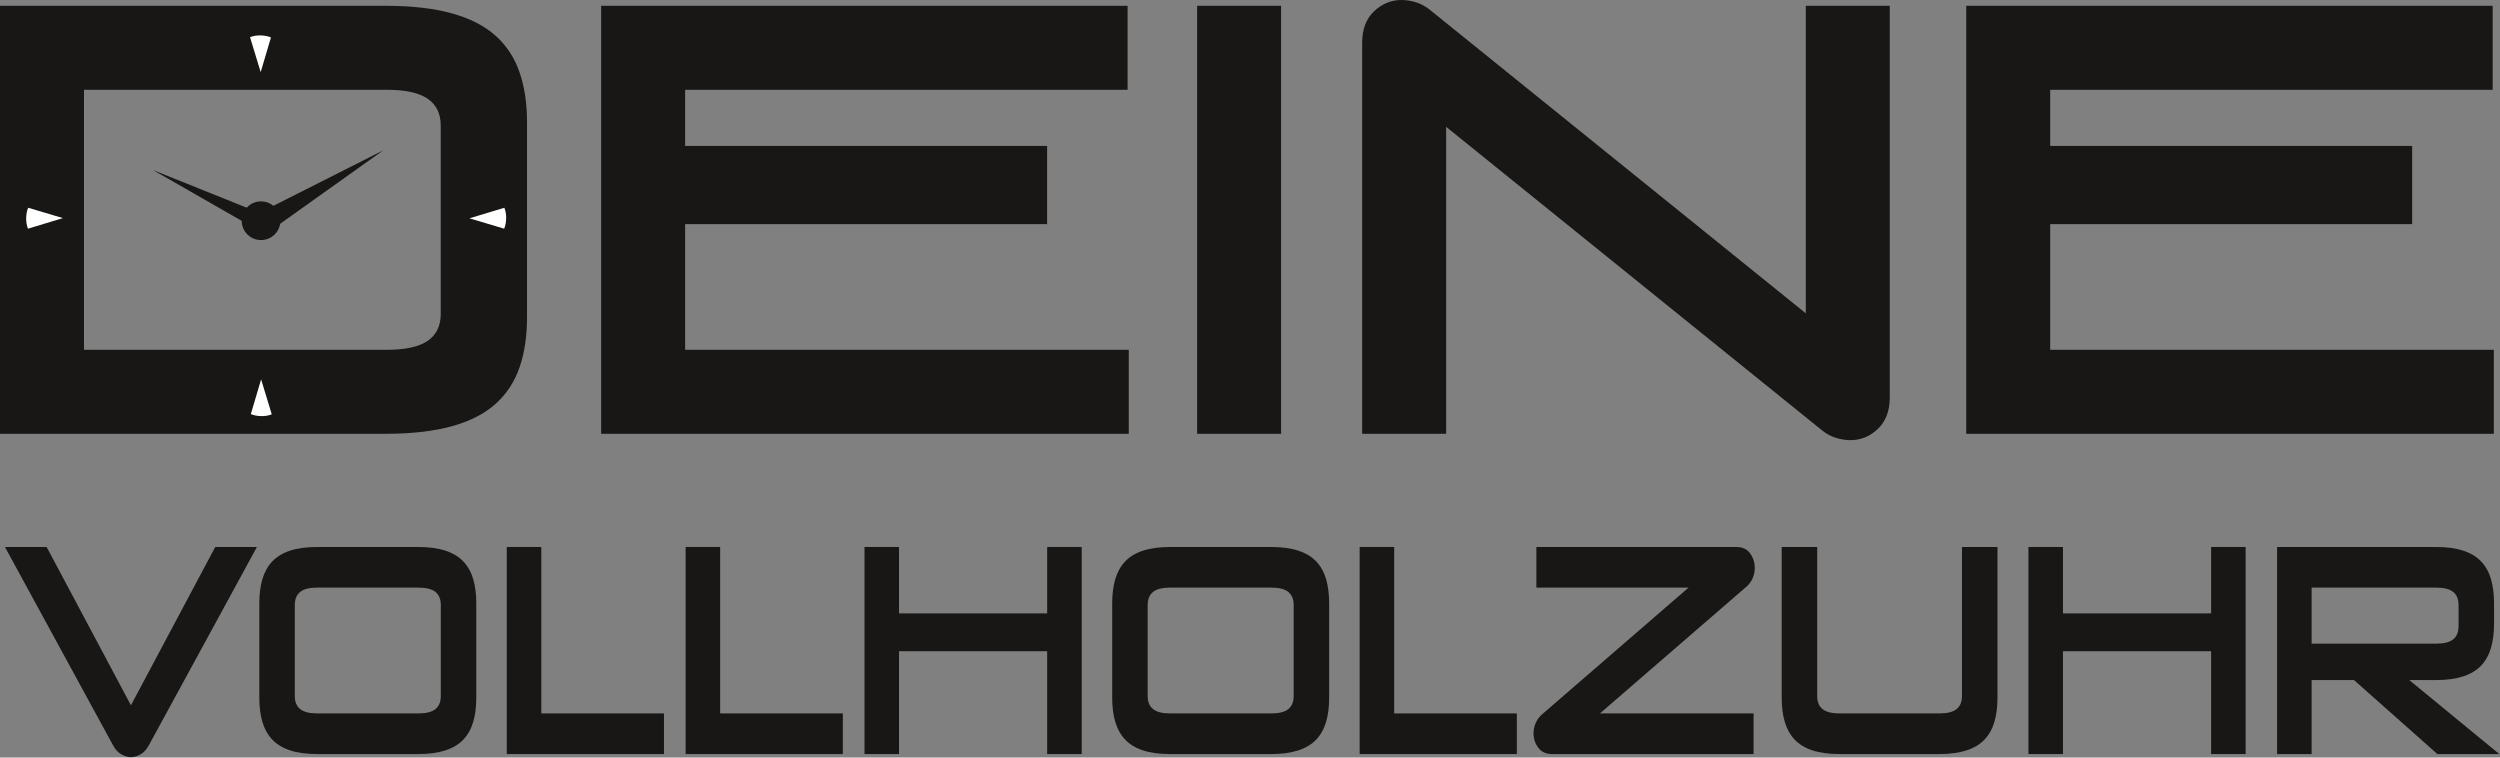
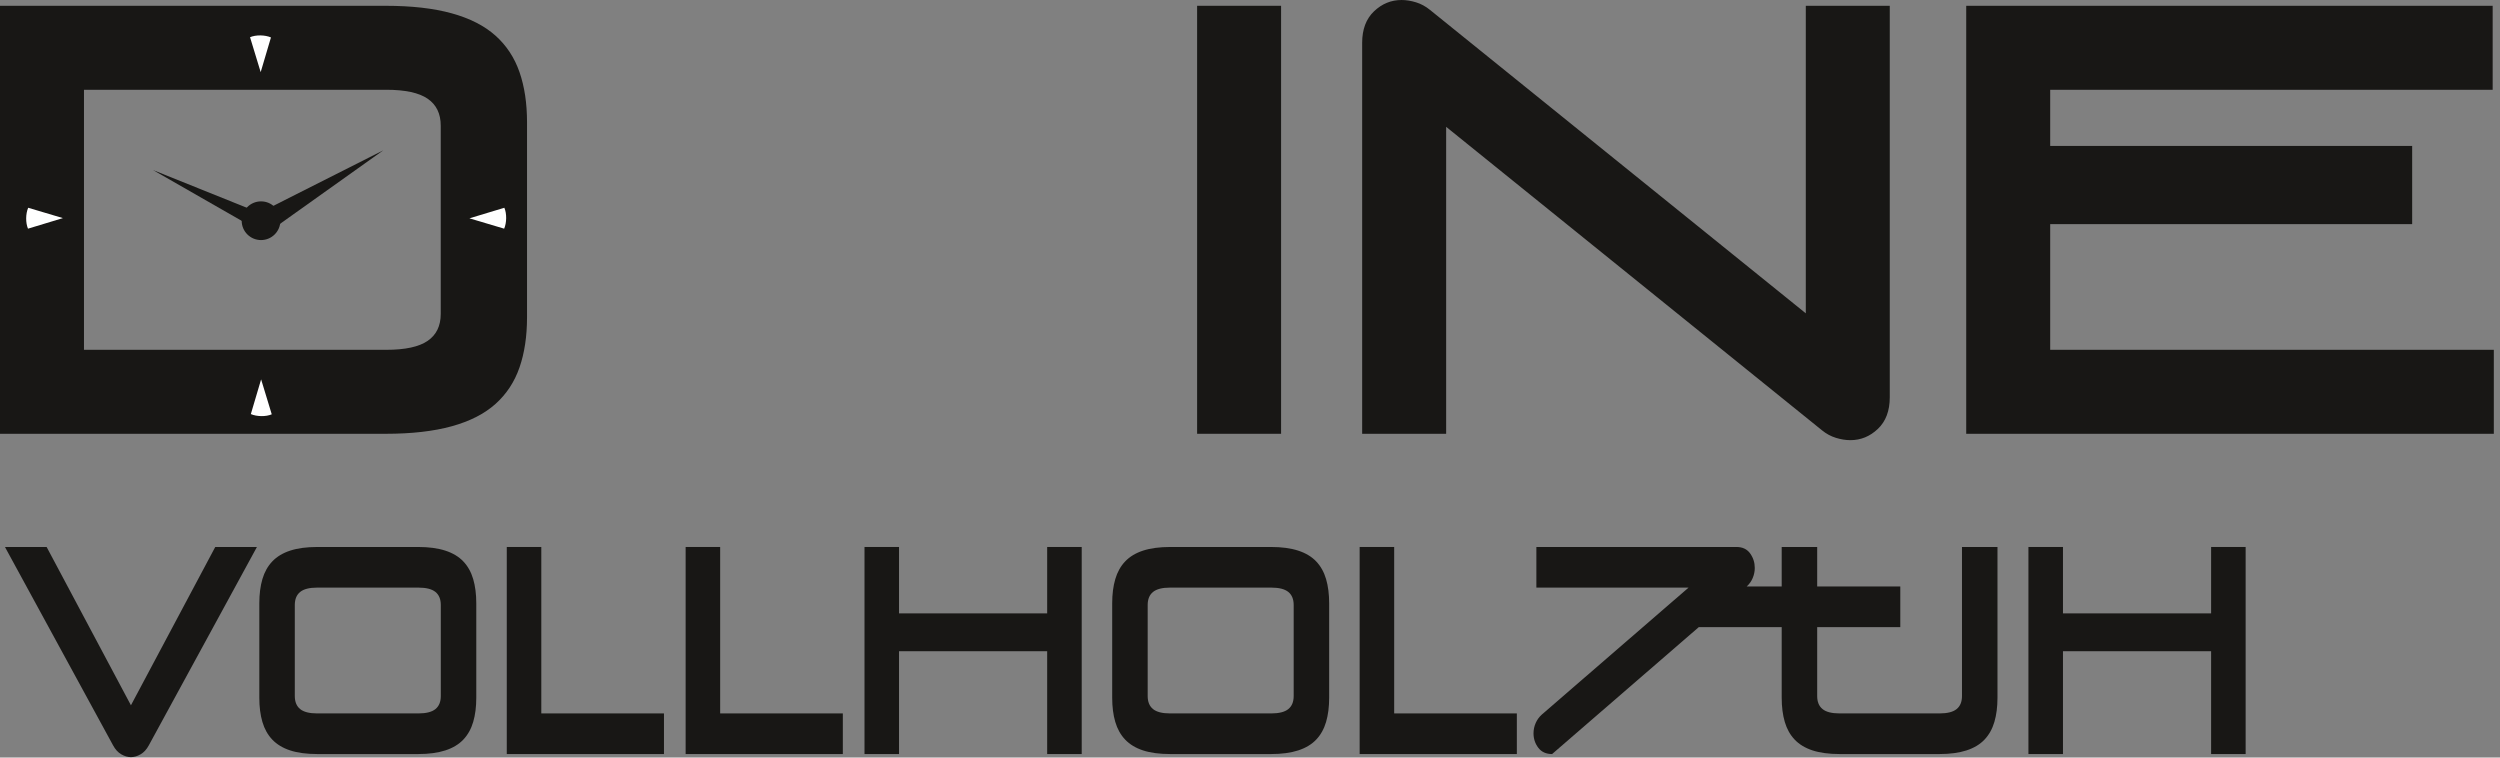
<svg xmlns="http://www.w3.org/2000/svg" width="100%" height="100%" viewBox="0 0 2231 676" version="1.1" xml:space="preserve" style="fill-rule:evenodd;clip-rule:evenodd;stroke-linejoin:round;stroke-miterlimit:2;">
  <rect x="0" y="0" width="2231" height="676" fill="#808080" stroke="none" />
  <path d="M132.789,665.16c-1.988,3.667 -4.429,6.337 -7.334,8c-2.904,1.667 -5.775,2.504 -8.608,2.504c-2.833,0 -5.704,-0.837 -8.608,-2.504c-2.904,-1.663 -5.346,-4.333 -7.329,-8l-96.496,-177.038l37.196,0l75.237,141.28l75.242,-141.28l37.196,0l-96.496,177.038Z" style="fill:#181715;fill-rule:nonzero;" />
  <path d="M263.08,621.152c0,5.166 1.596,9.041 4.784,11.629c3.187,2.583 8.25,3.875 15.196,3.875l90.333,-0c6.937,-0 12.004,-1.292 15.196,-3.875c3.187,-2.588 4.783,-6.463 4.783,-11.629l0,-81.267c0,-5.167 -1.596,-9.042 -4.783,-11.629c-3.192,-2.584 -8.259,-3.875 -15.196,-3.875l-90.333,-0c-6.946,-0 -12.009,1.291 -15.196,3.875c-3.188,2.587 -4.784,6.462 -4.784,11.629l0,81.267Zm20.192,51.758c-9.637,-0 -17.75,-1.079 -24.337,-3.25c-6.588,-2.163 -11.9,-5.375 -15.938,-9.625c-4.042,-4.25 -6.983,-9.504 -8.821,-15.754c-1.846,-6.25 -2.766,-13.459 -2.766,-21.629l-0,-84.267c-0,-8.167 0.92,-15.379 2.766,-21.629c1.838,-6.254 4.779,-11.504 8.821,-15.754c4.038,-4.25 9.35,-7.459 15.938,-9.625c6.587,-2.167 14.7,-3.255 24.337,-3.255l89.904,0c9.492,0 17.571,1.088 24.234,3.255c6.654,2.166 12.008,5.375 16.045,9.625c4.038,4.25 6.98,9.5 8.821,15.754c1.838,6.25 2.763,13.462 2.763,21.629l-0,84.267c-0,8.17 -0.925,15.379 -2.763,21.629c-1.841,6.25 -4.783,11.504 -8.821,15.754c-4.037,4.25 -9.391,7.462 -16.045,9.625c-6.663,2.171 -14.742,3.25 -24.234,3.25l-89.904,-0Z" style="fill:#181715;fill-rule:nonzero;" />
  <path d="M452.243,672.912l-0,-184.788l30.817,0l-0,148.529l109.462,0l0,36.259l-140.279,-0Z" style="fill:#181715;fill-rule:nonzero;" />
  <path d="M611.86,672.912l-0,-184.788l30.817,0l-0,148.529l109.462,0l0,36.259l-140.279,-0Z" style="fill:#181715;fill-rule:nonzero;" />
  <path d="M771.479,672.912l0,-184.788l30.817,0l-0,59.263l132.204,-0l0,-59.263l30.817,0l-0,184.788l-30.817,-0l0,-91.767l-132.204,-0l-0,91.767l-30.817,-0Z" style="fill:#181715;fill-rule:nonzero;" />
  <path d="M1024.19,621.152c-0,5.166 1.596,9.041 4.783,11.629c3.188,2.583 8.25,3.875 15.196,3.875l90.333,-0c6.938,-0 12.004,-1.292 15.196,-3.875c3.188,-2.588 4.784,-6.463 4.784,-11.629l-0.001,-81.267c0,-5.167 -1.595,-9.042 -4.783,-11.629c-3.192,-2.584 -8.258,-3.875 -15.196,-3.875l-90.333,-0c-6.946,-0 -12.008,1.291 -15.196,3.875c-3.187,2.587 -4.783,6.462 -4.783,11.629l-0,81.267Zm20.191,51.758c-9.637,-0 -17.75,-1.079 -24.337,-3.25c-6.588,-2.163 -11.9,-5.375 -15.938,-9.625c-4.041,-4.25 -6.983,-9.504 -8.82,-15.754c-1.846,-6.25 -2.767,-13.459 -2.767,-21.629l-0,-84.267c-0,-8.167 0.921,-15.379 2.767,-21.629c1.837,-6.254 4.779,-11.504 8.82,-15.754c4.038,-4.25 9.35,-7.459 15.938,-9.625c6.587,-2.167 14.7,-3.255 24.337,-3.255l89.905,0c9.491,0 17.57,1.088 24.233,3.255c6.654,2.166 12.008,5.375 16.046,9.625c4.037,4.25 6.979,9.5 8.821,15.754c1.837,6.25 2.762,13.462 2.762,21.629l0,84.267c0,8.17 -0.925,15.379 -2.762,21.629c-1.842,6.25 -4.784,11.504 -8.821,15.754c-4.038,4.25 -9.392,7.462 -16.046,9.625c-6.663,2.171 -14.742,3.25 -24.233,3.25l-89.905,-0Z" style="fill:#181715;fill-rule:nonzero;" />
  <path d="M1213.35,672.912l0,-184.788l30.817,0l-0,148.529l109.462,0l0,36.259l-140.279,-0Z" style="fill:#181715;fill-rule:nonzero;" />
-   <path d="M1385.09,672.912c-5.388,-0 -9.492,-1.875 -12.325,-5.625c-2.842,-3.75 -4.254,-8.042 -4.254,-12.88c-0,-3.162 0.641,-6.208 1.912,-9.125c1.275,-2.916 3.117,-5.458 5.529,-7.629l130.925,-113.271l-135.812,0l-0,-36.258l178.533,0c5.384,0 9.459,1.917 12.221,5.75c2.763,3.838 4.146,8.171 4.146,13.004c-0,3 -0.604,5.963 -1.804,8.875c-1.204,2.921 -3.013,5.463 -5.421,7.629l-130.929,113.271l137.091,0l0,36.259l-179.812,-0Z" style="fill:#181715;fill-rule:nonzero;" />
+   <path d="M1385.09,672.912c-5.388,-0 -9.492,-1.875 -12.325,-5.625c-2.842,-3.75 -4.254,-8.042 -4.254,-12.88c-0,-3.162 0.641,-6.208 1.912,-9.125c1.275,-2.916 3.117,-5.458 5.529,-7.629l130.925,-113.271l-135.812,0l-0,-36.258l178.533,0c5.384,0 9.459,1.917 12.221,5.75c2.763,3.838 4.146,8.171 4.146,13.004c-0,3 -0.604,5.963 -1.804,8.875c-1.204,2.921 -3.013,5.463 -5.421,7.629l137.091,0l0,36.259l-179.812,-0Z" style="fill:#181715;fill-rule:nonzero;" />
  <path d="M1641.84,672.912c-9.637,-0 -17.75,-1.084 -24.337,-3.25c-6.588,-2.167 -11.9,-5.375 -15.938,-9.63c-4.041,-4.25 -6.983,-9.5 -8.821,-15.754c-1.845,-6.25 -2.762,-13.458 -2.762,-21.629l-0,-134.525l31.667,0l-0,133.029c-0,5.167 1.591,9.042 4.783,11.625c3.187,2.588 8.25,3.875 15.196,3.875l89.266,0c6.942,0 12.013,-1.287 15.196,-3.875c3.188,-2.583 4.784,-6.458 4.784,-11.625l-0,-133.029l31.675,0l-0,134.525c-0,8.171 -0.93,15.379 -2.771,21.629c-1.838,6.254 -4.784,11.504 -8.821,15.754c-4.033,4.255 -9.392,7.463 -16.046,9.63c-6.658,2.166 -14.737,3.25 -24.229,3.25l-88.842,-0Z" style="fill:#181715;fill-rule:nonzero;" />
  <path d="M1810.17,672.912l0,-184.788l30.821,0l-0,59.263l132.2,-0l-0,-59.263l30.817,0l-0,184.788l-30.817,-0l-0,-91.767l-132.2,-0l-0,91.767l-30.821,-0Z" style="fill:#181715;fill-rule:nonzero;" />
-   <path d="M2062.89,574.391l111.159,-0c6.941,-0 12.008,-1.288 15.196,-3.875c3.191,-2.584 4.783,-6.459 4.783,-11.629l-0,-19c-0,-5.167 -1.592,-9.042 -4.783,-11.63c-3.188,-2.583 -8.255,-3.875 -15.196,-3.875l-111.159,0l0,50.009Zm-30.82,98.521l-0,-184.788l141.766,0c9.492,0 17.567,1.088 24.229,3.25c6.659,2.171 12.009,5.375 16.046,9.629c4.042,4.25 6.979,9.5 8.821,15.75c1.842,6.25 2.763,13.467 2.763,21.629l-0,18.255c-0,8.17 -0.921,15.379 -2.763,21.629c-1.842,6.254 -4.779,11.504 -8.821,15.754c-4.037,4.25 -9.387,7.462 -16.046,9.625c-6.662,2.171 -14.737,3.254 -24.229,3.254l-23.804,0l80.338,66.013l-55.259,-0l-74.391,-66.013l-37.83,0l0,66.013l-30.82,-0Z" style="fill:#181715;fill-rule:nonzero;" />
  <path d="M74.942,312.172l269.787,-0c16.879,-0 29.2,-2.667 36.954,-8.013c7.754,-5.337 11.63,-13.346 11.63,-24.029l-0,-167.975c-0,-10.675 -3.876,-18.687 -11.63,-24.033c-7.754,-5.338 -20.075,-8.009 -36.954,-8.009l-269.787,0l-0,232.059Zm-74.942,74.941l-0,-381.941l344.212,-0c23.08,-0 42.721,2.241 58.921,6.716c16.192,4.484 29.2,11.113 39.021,19.9c9.821,8.784 16.967,19.638 21.446,32.563c4.475,12.921 6.721,27.825 6.721,44.704l-0,174.175c-0,16.883 -2.246,31.783 -6.721,44.704c-4.479,12.921 -11.625,23.775 -21.446,32.563c-9.821,8.787 -22.829,15.425 -39.021,19.9c-16.2,4.479 -35.841,6.716 -58.921,6.716l-344.212,0Z" style="fill:#181715;fill-rule:nonzero;" />
-   <path d="M536.473,387.113l0,-381.942l469.805,-0l-0,74.942l-394.863,-0l0,50.133l323.025,-0l0,69.771l-323.025,-0l0,112.154l395.896,-0l-0,74.942l-470.838,-0Z" style="fill:#181715;fill-rule:nonzero;" />
  <rect x="1068.3" y="5.171" width="74.942" height="381.942" style="fill:#181715;" />
  <path d="M1215.59,387.113l0,-348.863c0,-12.058 3.529,-21.45 10.596,-28.171c7.058,-6.716 15.246,-10.079 24.55,-10.079c4.133,0 8.438,0.696 12.921,2.067c4.475,1.383 8.608,3.621 12.404,6.721l335.429,270.825l0,-274.442l74.938,-0l-0,349.383c-0,12.063 -3.534,21.446 -10.596,28.167c-7.063,6.717 -15.246,10.075 -24.546,10.075c-4.133,-0 -8.446,-0.692 -12.921,-2.067c-4.483,-1.379 -8.616,-3.616 -12.404,-6.716l-335.425,-270.825l0,273.925l-74.946,-0Z" style="fill:#181715;fill-rule:nonzero;" />
  <path d="M1754.65,387.113l-0,-381.942l469.804,-0l-0,74.942l-394.863,-0l0,50.133l323.025,-0l0,69.771l-323.025,-0l0,112.154l395.896,-0l0,74.942l-470.837,-0Z" style="fill:#181715;fill-rule:nonzero;" />
  <path d="M242.512,369.735l-9.496,-31.175l-9.171,30.97c5.346,2.305 13.434,2.442 18.667,0.205" style="fill:#fff;fill-rule:nonzero;" />
  <path d="M223.135,33.205l9.496,31.175l9.171,-30.97c-5.346,-2.305 -13.433,-2.442 -18.667,-0.205" style="fill:#fff;fill-rule:nonzero;" />
  <path d="M24.983,204.066l31.154,-9.433l-30.987,-9.233c-2.292,5.341 -2.413,13.429 -0.167,18.666" style="fill:#fff;fill-rule:nonzero;" />
  <path d="M450.083,185.4l-31.154,9.433l30.987,9.234c2.292,-5.342 2.413,-13.43 0.167,-18.667" style="fill:#fff;fill-rule:nonzero;" />
  <path d="M245.493,202.889l96.521,-68.729l-106.546,53.804l10.025,14.925Z" style="fill:#181715;fill-rule:nonzero;" />
  <path d="M236.269,191.838l-99.741,-40.092l92.941,53.229" style="fill:#181715;fill-rule:nonzero;" />
  <path d="M250.215,196.971c0,9.538 -7.733,17.271 -17.27,17.271c-9.538,0 -17.271,-7.733 -17.271,-17.271c-0,-9.537 7.733,-17.271 17.271,-17.271c9.537,0 17.27,7.734 17.27,17.271" style="fill:#181715;fill-rule:nonzero;" />
</svg>